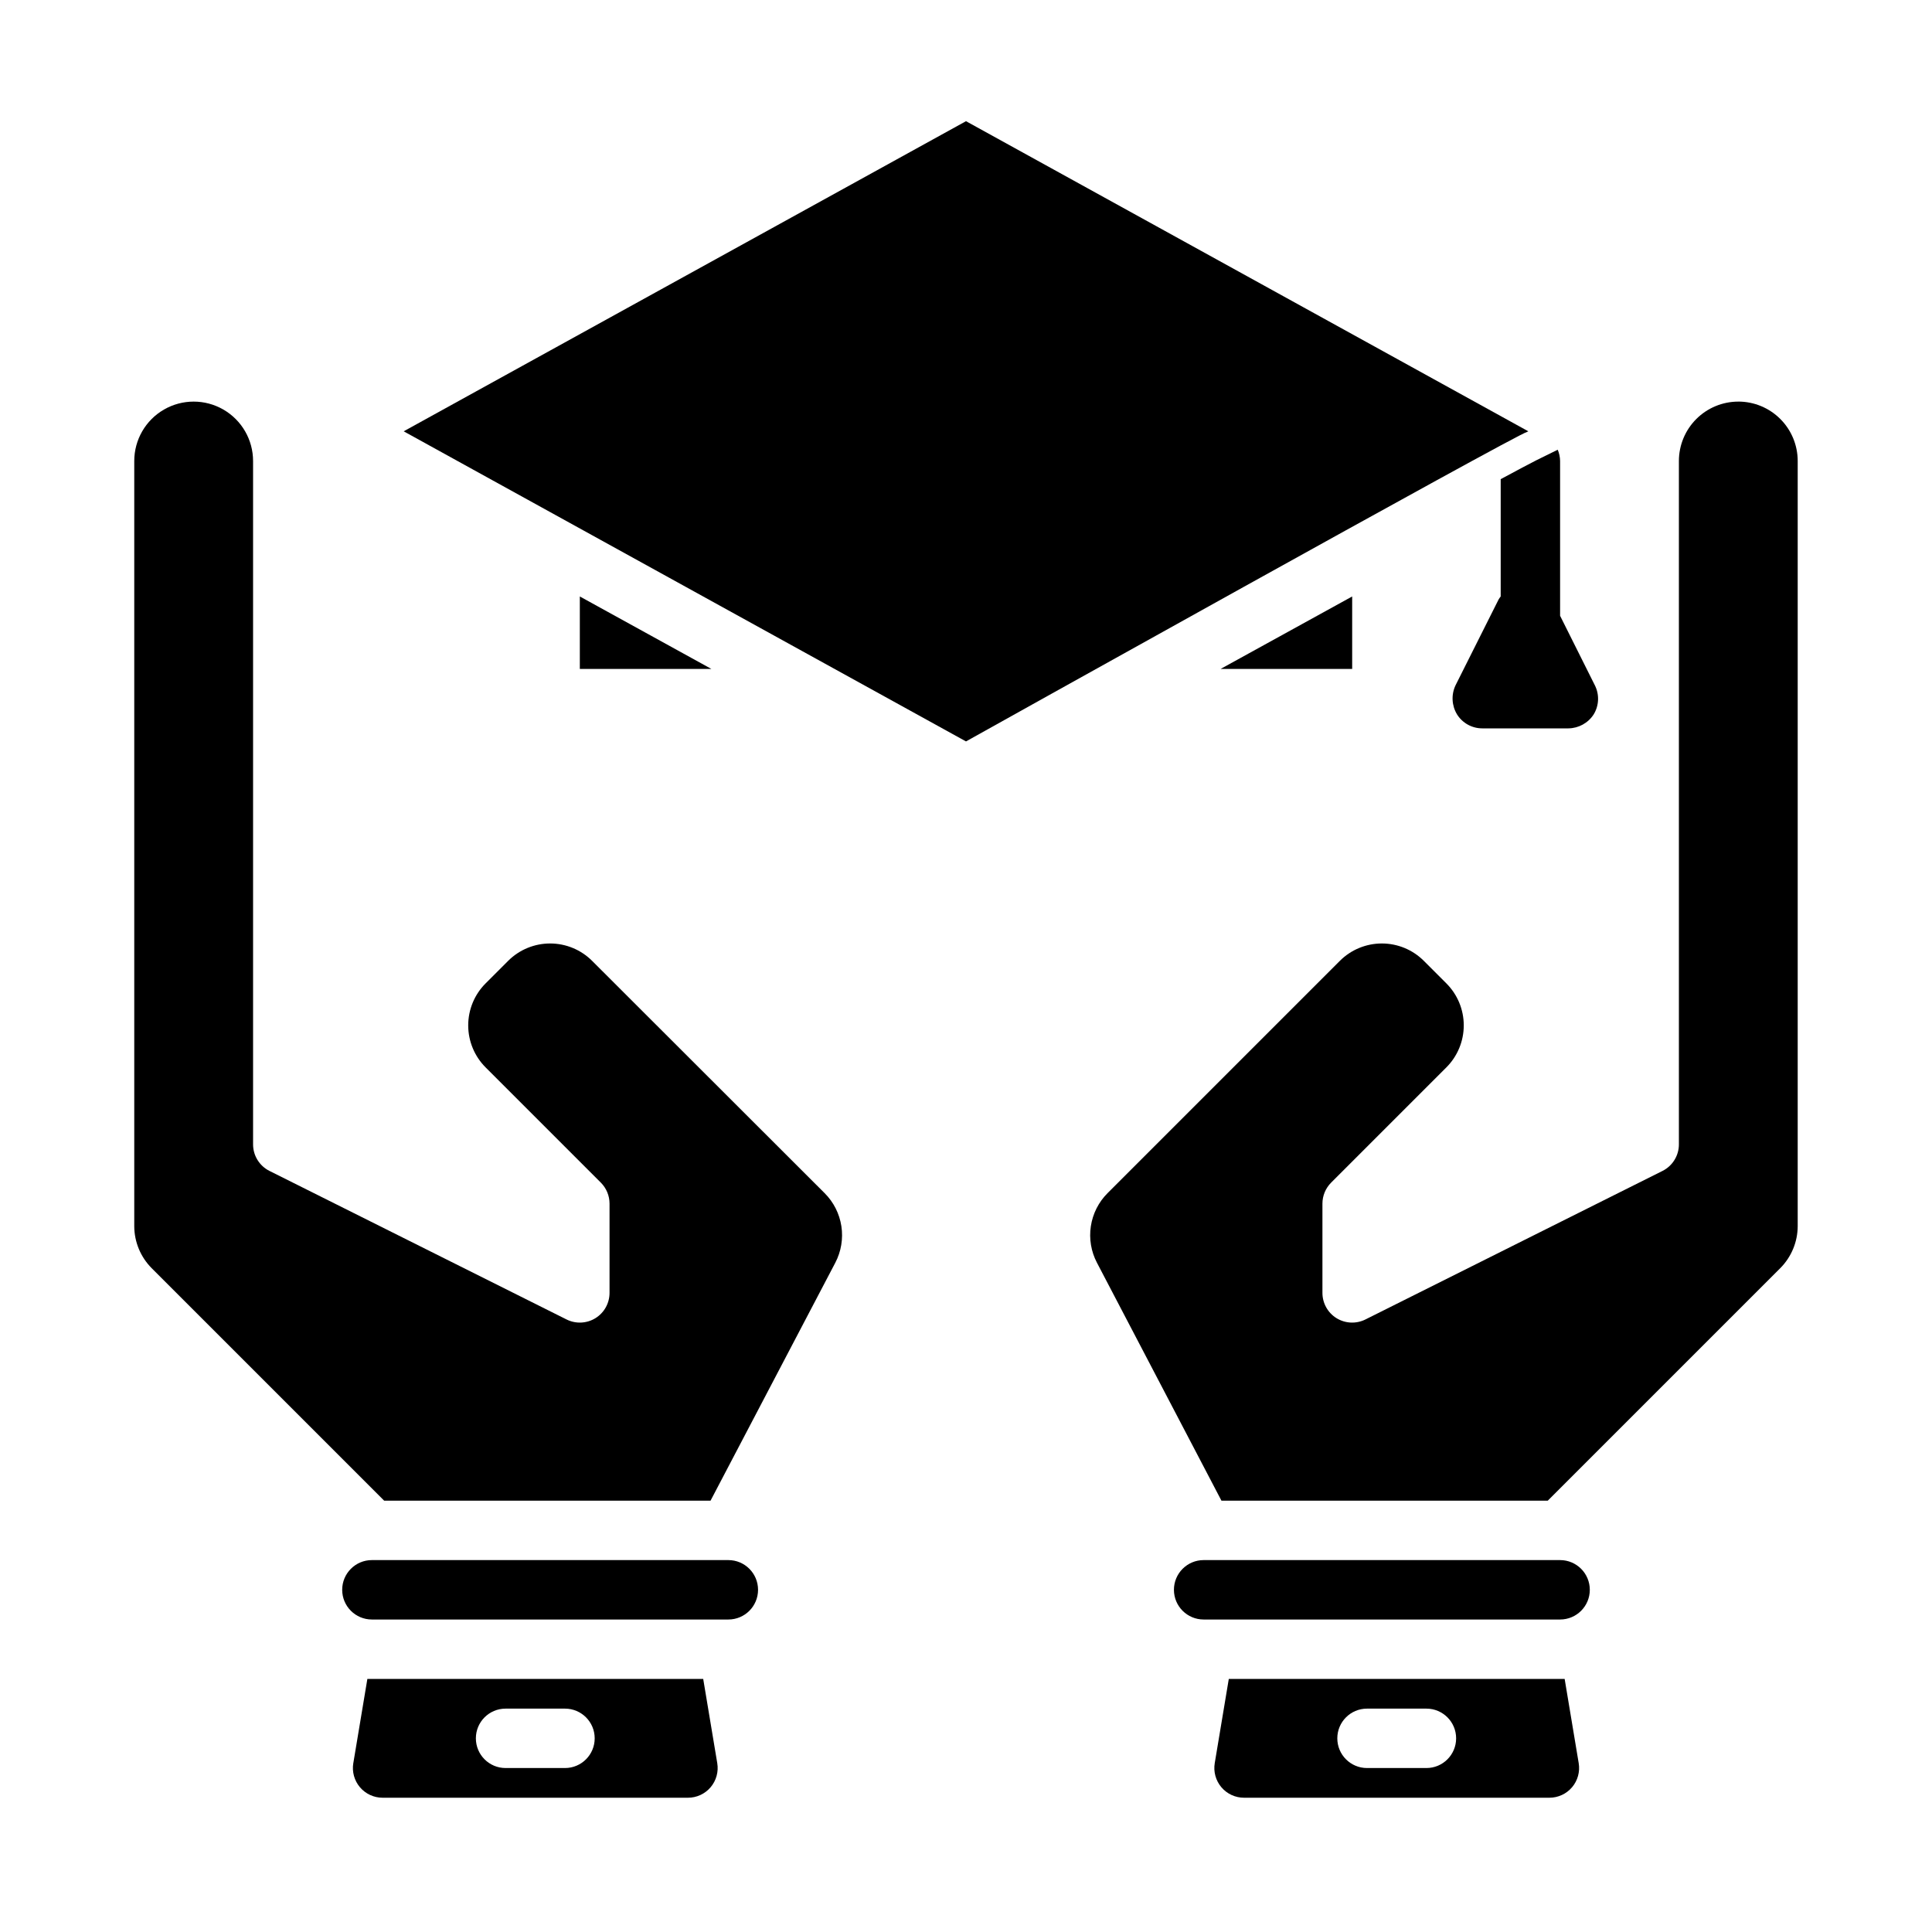
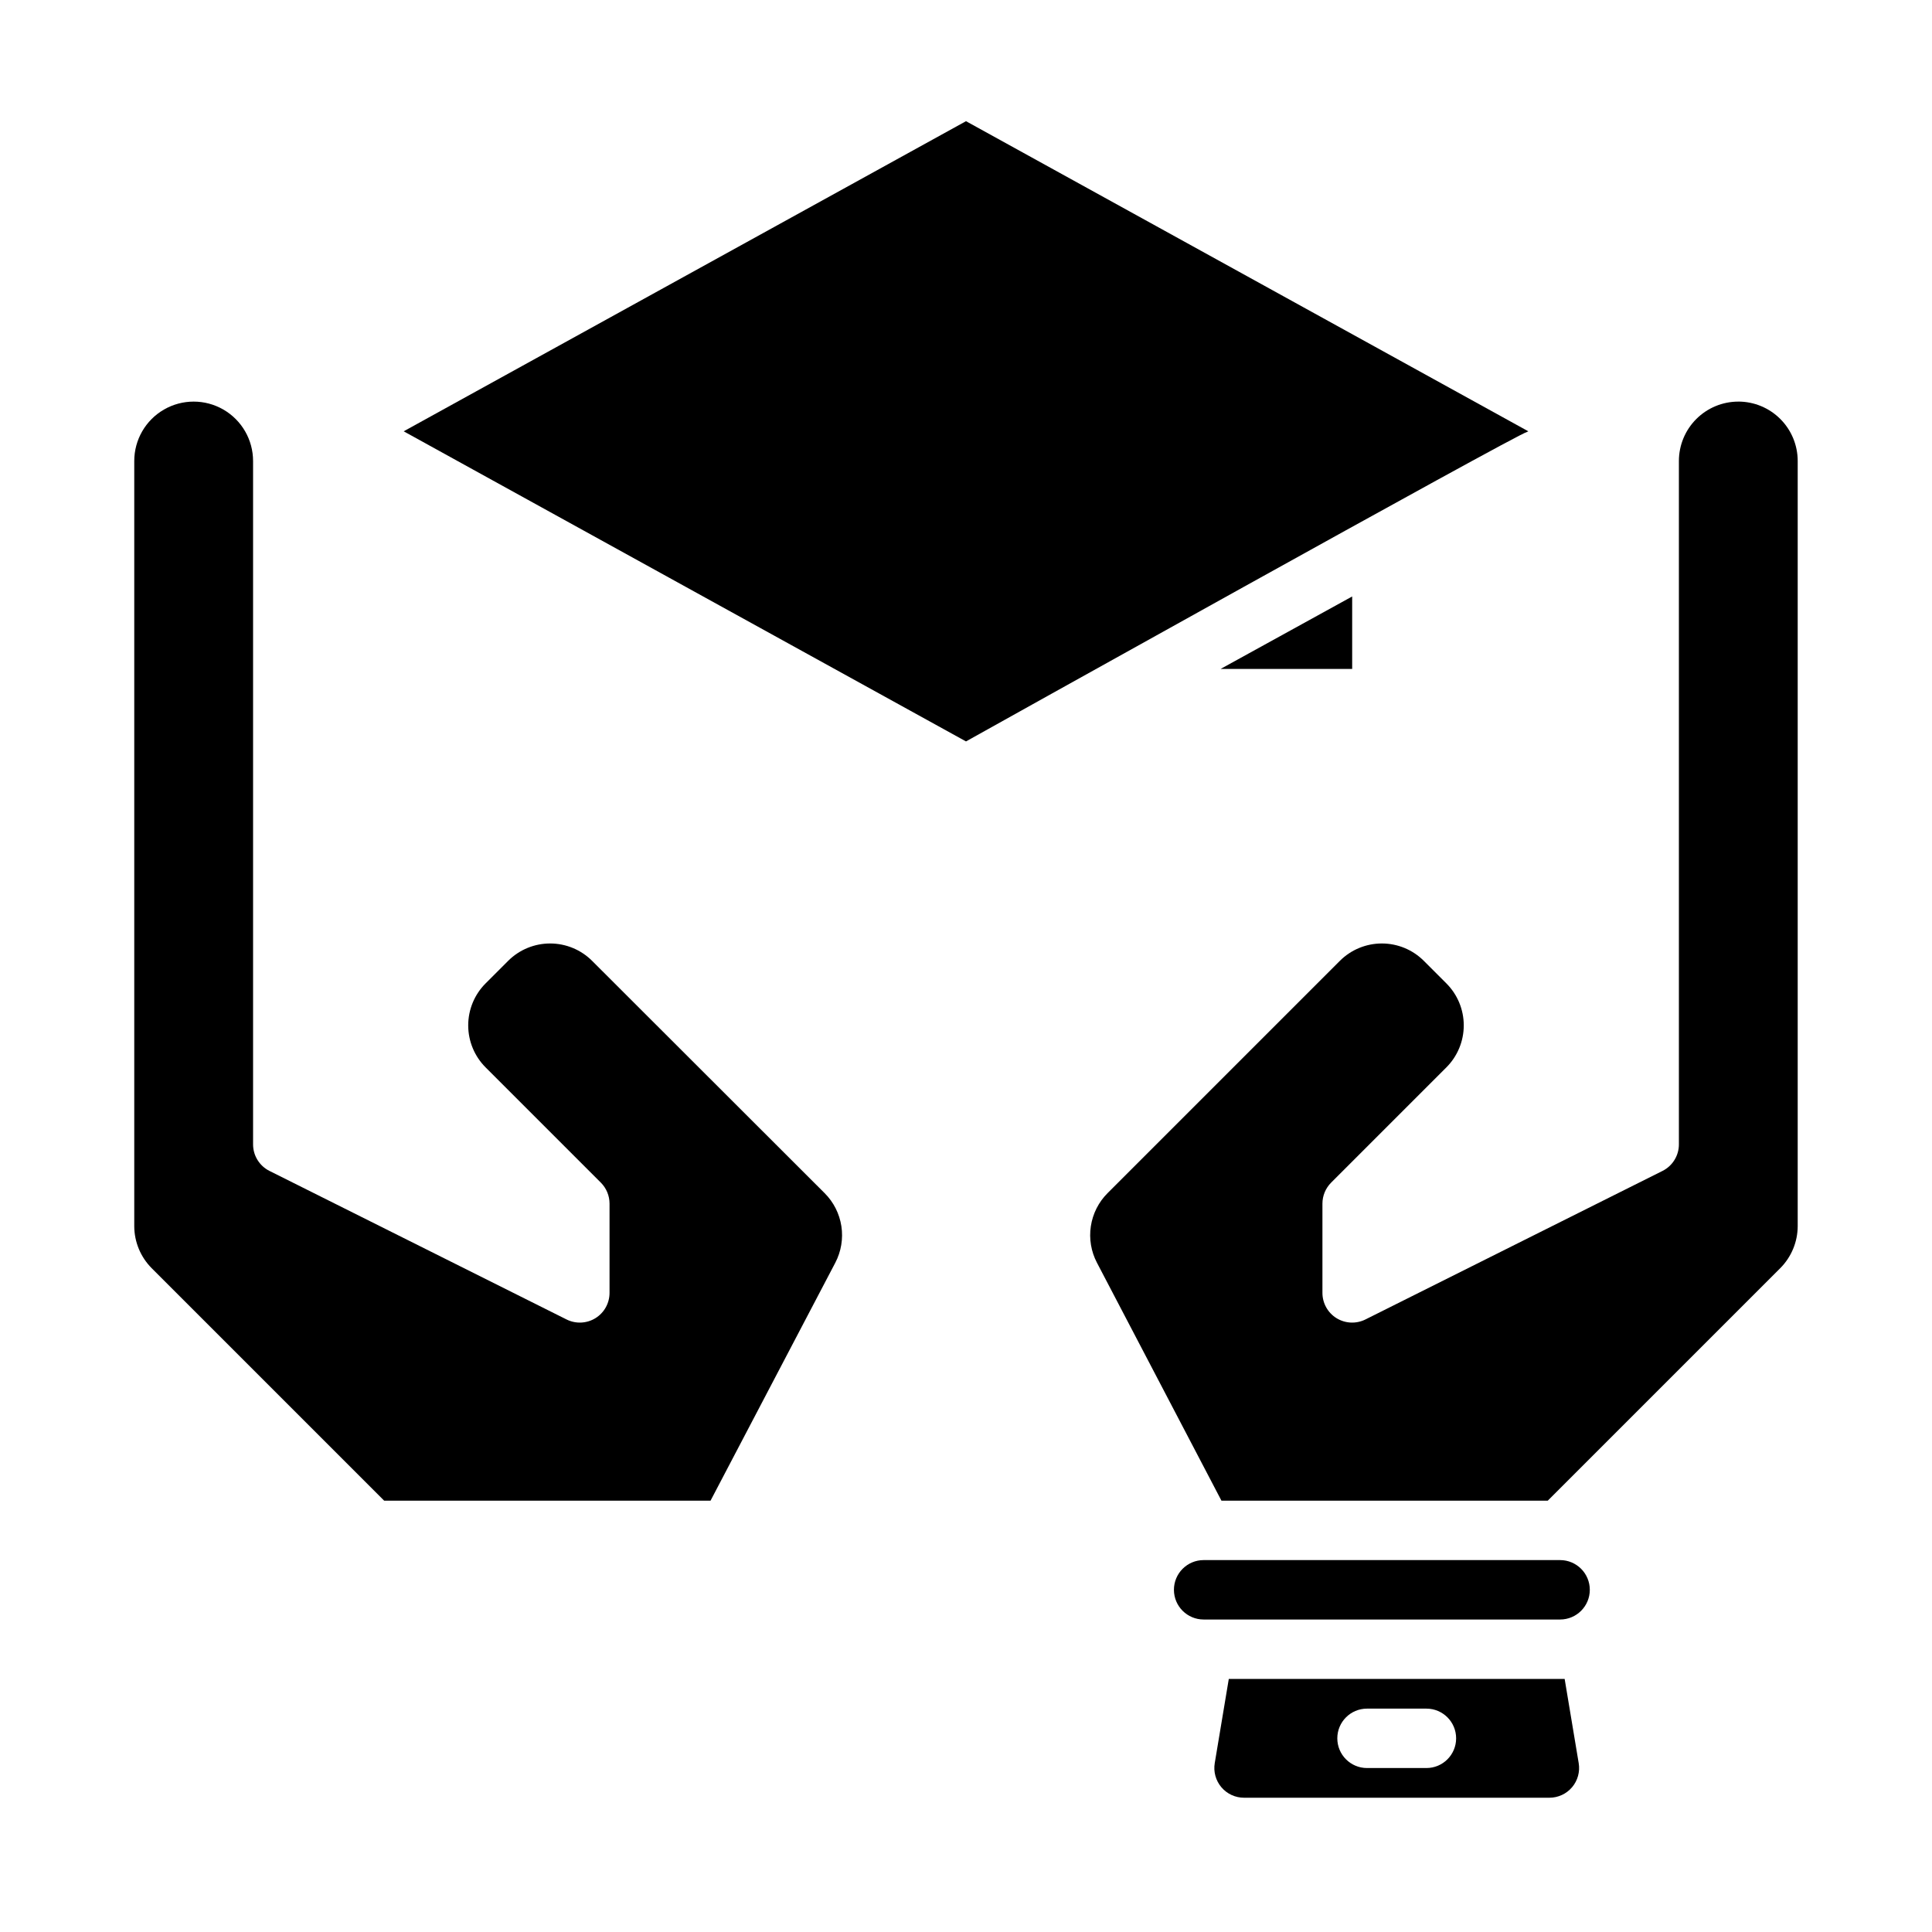
<svg xmlns="http://www.w3.org/2000/svg" fill="#000000" width="800px" height="800px" version="1.1" viewBox="144 144 512 512">
  <g>
    <path d="m557.44 588.93h-87.797l-3.723 22.316v0.004c-0.383 2.281 0.262 4.617 1.758 6.387 1.496 1.766 3.695 2.785 6.012 2.781h80.91c2.316 0.004 4.516-1.016 6.012-2.781 1.496-1.77 2.141-4.106 1.758-6.387l-3.723-22.32zm-35.426 23.617h-15.742c-4.348 0-7.871-3.523-7.871-7.871s3.523-7.871 7.871-7.871h15.746c4.348 0 7.871 3.523 7.871 7.871s-3.523 7.871-7.871 7.871z" />
    <path d="m557.44 557.44h-94.461c-4.348 0-7.875 3.527-7.875 7.875s3.527 7.871 7.875 7.871h94.461c4.348 0 7.875-3.523 7.875-7.871s-3.527-7.875-7.875-7.875z" />
    <path d="m604.67 250.43c-4.176 0-8.18 1.66-11.133 4.613-2.953 2.949-4.613 6.957-4.613 11.133v181.05c0.02 3-1.672 5.746-4.352 7.086l-78.719 39.359c-2.449 1.223-5.356 1.086-7.68-0.355-2.32-1.445-3.727-3.992-3.715-6.731v-23.613c0.004-2.09 0.832-4.09 2.309-5.566l30.535-30.535c2.953-2.953 4.609-6.957 4.609-11.133 0-4.176-1.656-8.18-4.609-11.129l-5.969-5.969c-2.949-2.953-6.953-4.609-11.129-4.609s-8.18 1.656-11.133 4.609l-61.551 61.551c-2.375 2.371-3.926 5.441-4.434 8.762-0.508 3.316 0.059 6.711 1.617 9.684l32.992 63.055h86.48l61.621-61.621c2.941-2.961 4.602-6.961 4.613-11.133v-202.77c0-4.176-1.656-8.184-4.609-11.133-2.953-2.953-6.957-4.613-11.133-4.613z" />
-     <path d="m337.02 557.44h-94.465c-4.348 0-7.871 3.527-7.871 7.875s3.523 7.871 7.871 7.871h94.465c4.348 0 7.871-3.523 7.871-7.871s-3.523-7.875-7.871-7.875z" />
-     <path d="m242.56 588.93h-1.203l-3.723 22.316-0.004 0.004c-0.383 2.281 0.262 4.617 1.758 6.387 1.5 1.766 3.699 2.785 6.012 2.781h80.91c2.316 0.004 4.516-1.016 6.012-2.781 1.496-1.77 2.141-4.106 1.758-6.387l-3.723-22.32zm51.168 23.617h-15.746c-4.348 0-7.871-3.523-7.871-7.871s3.523-7.871 7.871-7.871h15.746c4.348 0 7.871 3.523 7.871 7.871s-3.523 7.871-7.871 7.871z" />
    <path d="m300.92 398.64c-2.953-2.953-6.957-4.609-11.133-4.609-4.172 0-8.176 1.656-11.129 4.609l-5.969 5.969c-2.949 2.949-4.609 6.953-4.609 11.129 0 4.176 1.66 8.18 4.609 11.133l30.535 30.535c1.477 1.477 2.309 3.477 2.309 5.566v23.617-0.004c0.016 2.738-1.391 5.285-3.715 6.731-2.324 1.441-5.231 1.578-7.676 0.355l-78.719-39.359h-0.004c-2.68-1.34-4.367-4.086-4.352-7.086v-181.05c0-5.625-3-10.824-7.871-13.637-4.871-2.812-10.875-2.812-15.746 0s-7.871 8.012-7.871 13.637v202.77c0.012 4.172 1.672 8.172 4.613 11.133l61.621 61.621h86.484l33.062-63.055c1.555-2.973 2.121-6.367 1.617-9.684-0.508-3.32-2.062-6.391-4.438-8.762z" />
    <path d="m549.02 258.3-149.02-82.184-149.02 82.184 149.02 82.184s146.57-81.789 148.7-82.023z" />
-     <path d="m541.7 302.07c-0.203 0.25-0.387 0.512-0.551 0.789l-11.414 22.75c-1.176 2.473-1.027 5.371 0.395 7.715 1.441 2.305 3.969 3.703 6.688 3.699h22.832c2.707-0.031 5.223-1.422 6.691-3.699 1.434-2.344 1.551-5.266 0.312-7.715l-9.211-18.422v-41.012c-0.012-1.031-0.227-2.047-0.629-2.992l-5.59 2.754-0.156 0.078c-1.418 0.707-4.644 2.441-9.367 4.961z" />
-     <path d="m297.66 302.07v19.207h34.871z" />
    <path d="m502.34 302.07-34.875 19.207h34.875z" />
  </g>
</svg>